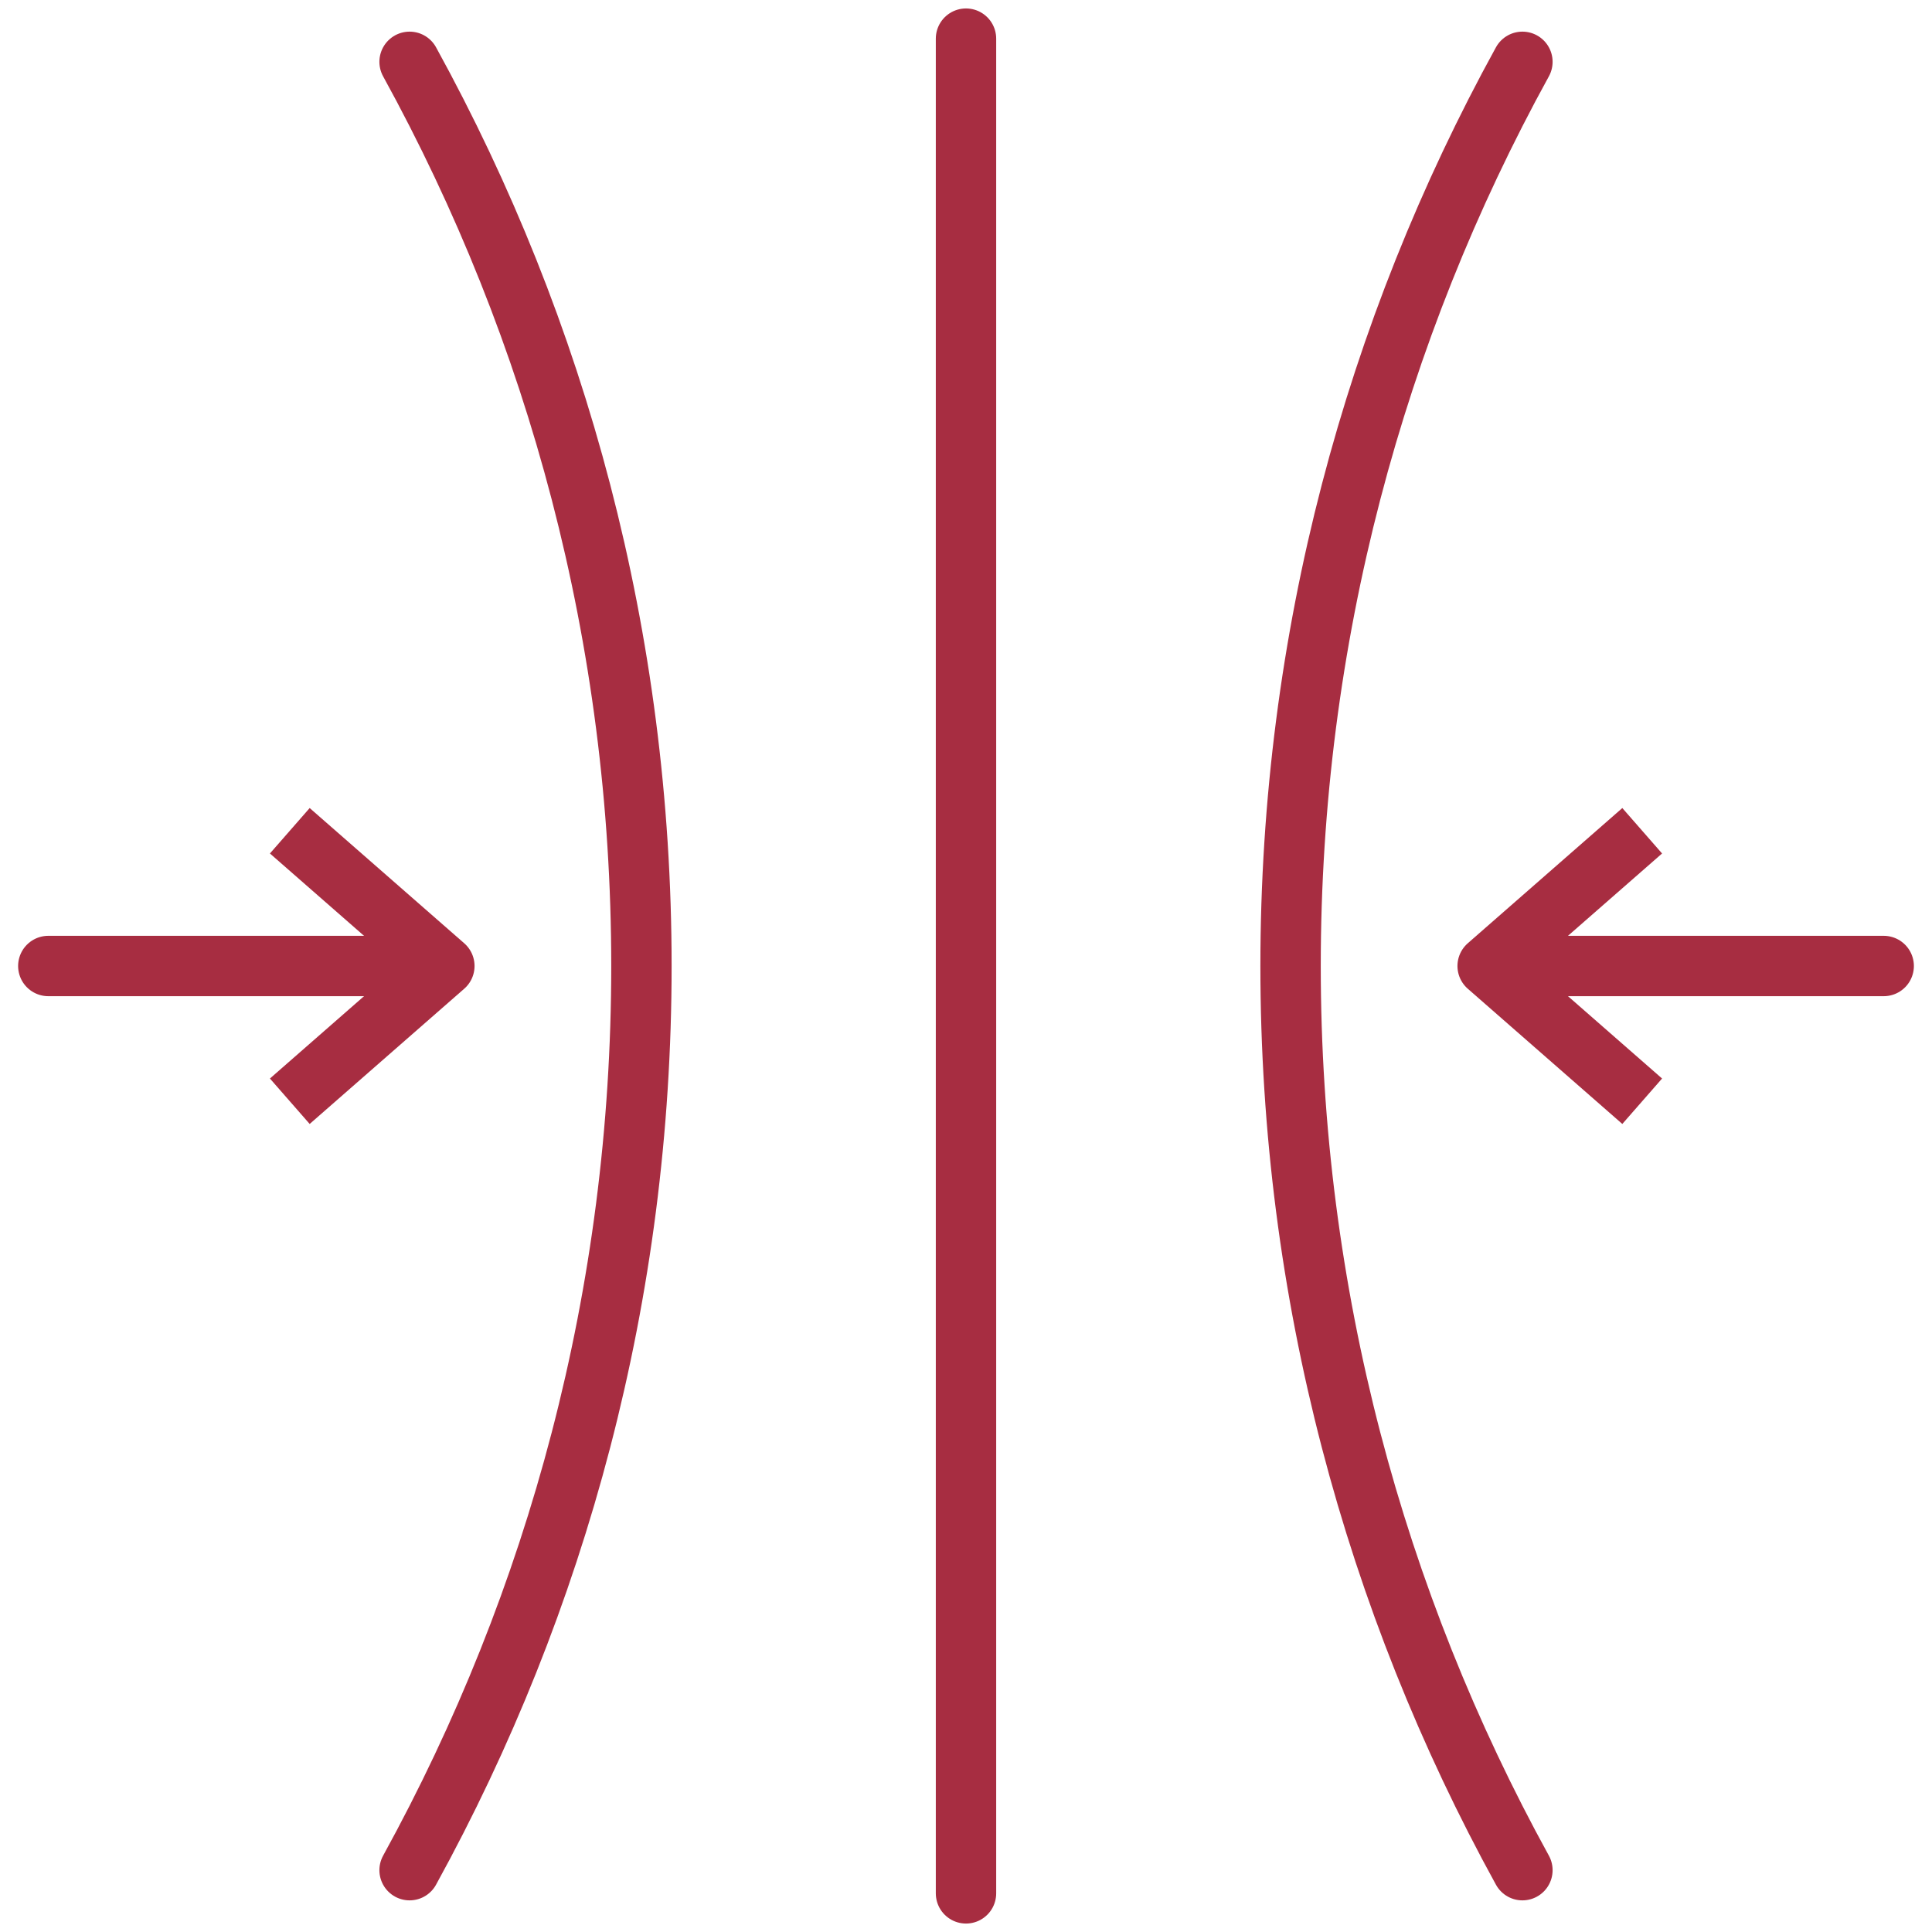
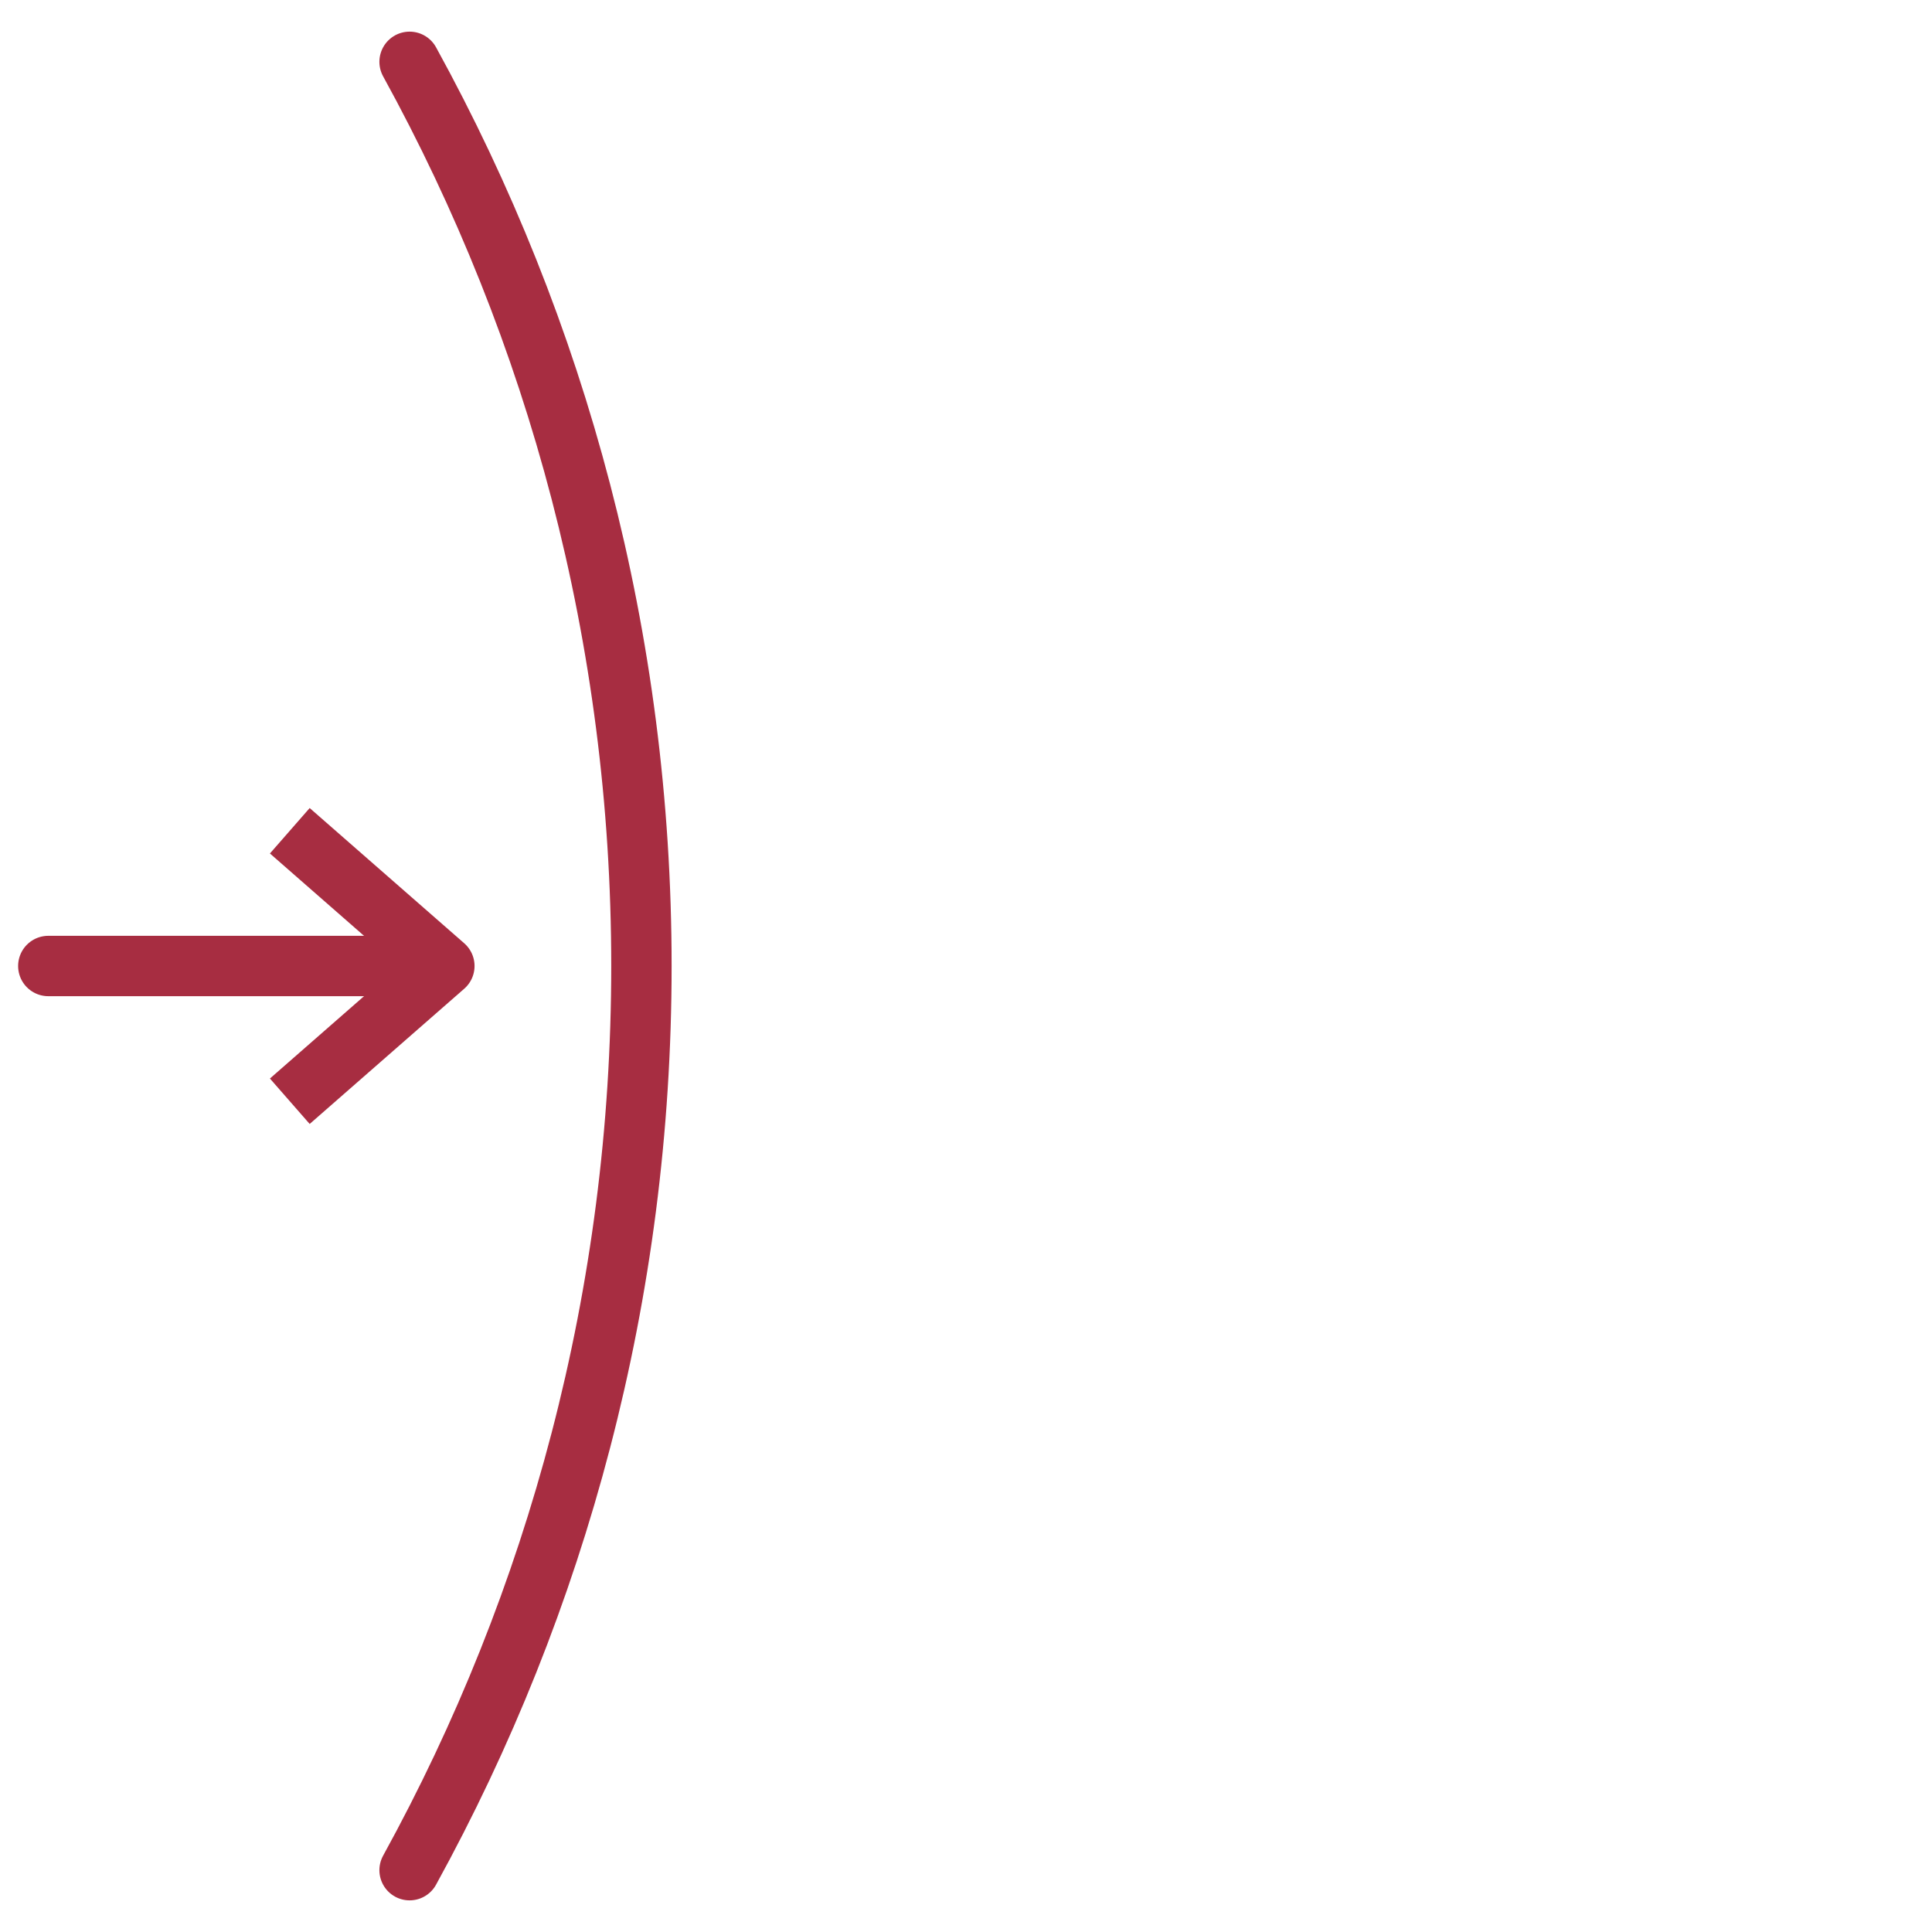
<svg xmlns="http://www.w3.org/2000/svg" width="32" height="32" viewBox="0 0 32 32" fill="none">
  <g clip-path="url(#clip0_10_5349)">
-     <path d="M25.216 1.024C22.767 5.478 21.376 10.579 21.376 16C21.376 21.421 22.767 26.522 25.216 30.976" stroke="#A72D41" stroke-linecap="round" />
    <path d="M6.784 30.976C9.233 26.522 10.624 21.421 10.624 16C10.624 10.579 9.233 5.478 6.784 1.024" stroke="#A72D41" stroke-linecap="round" />
-     <path d="M16 0.64V31.36" stroke="#A72D41" stroke-linecap="round" />
    <path d="M6.72 16H0.8" stroke="#A72D41" stroke-linecap="round" />
-     <path d="M31.2 16H25.28" stroke="#A72D41" stroke-linecap="round" />
    <path d="M4.8 13.76L7.36 16L4.8 18.24" stroke="#A72D41" stroke-linejoin="round" />
-     <path d="M27.2 18.24L24.64 16L27.2 13.76" stroke="#A72D41" stroke-linejoin="round" />
  </g>
  <defs>
    <clipPath id="clip0_10_5349">
      <rect width="32" height="32" fill="white" />
    </clipPath>
  </defs>
</svg>